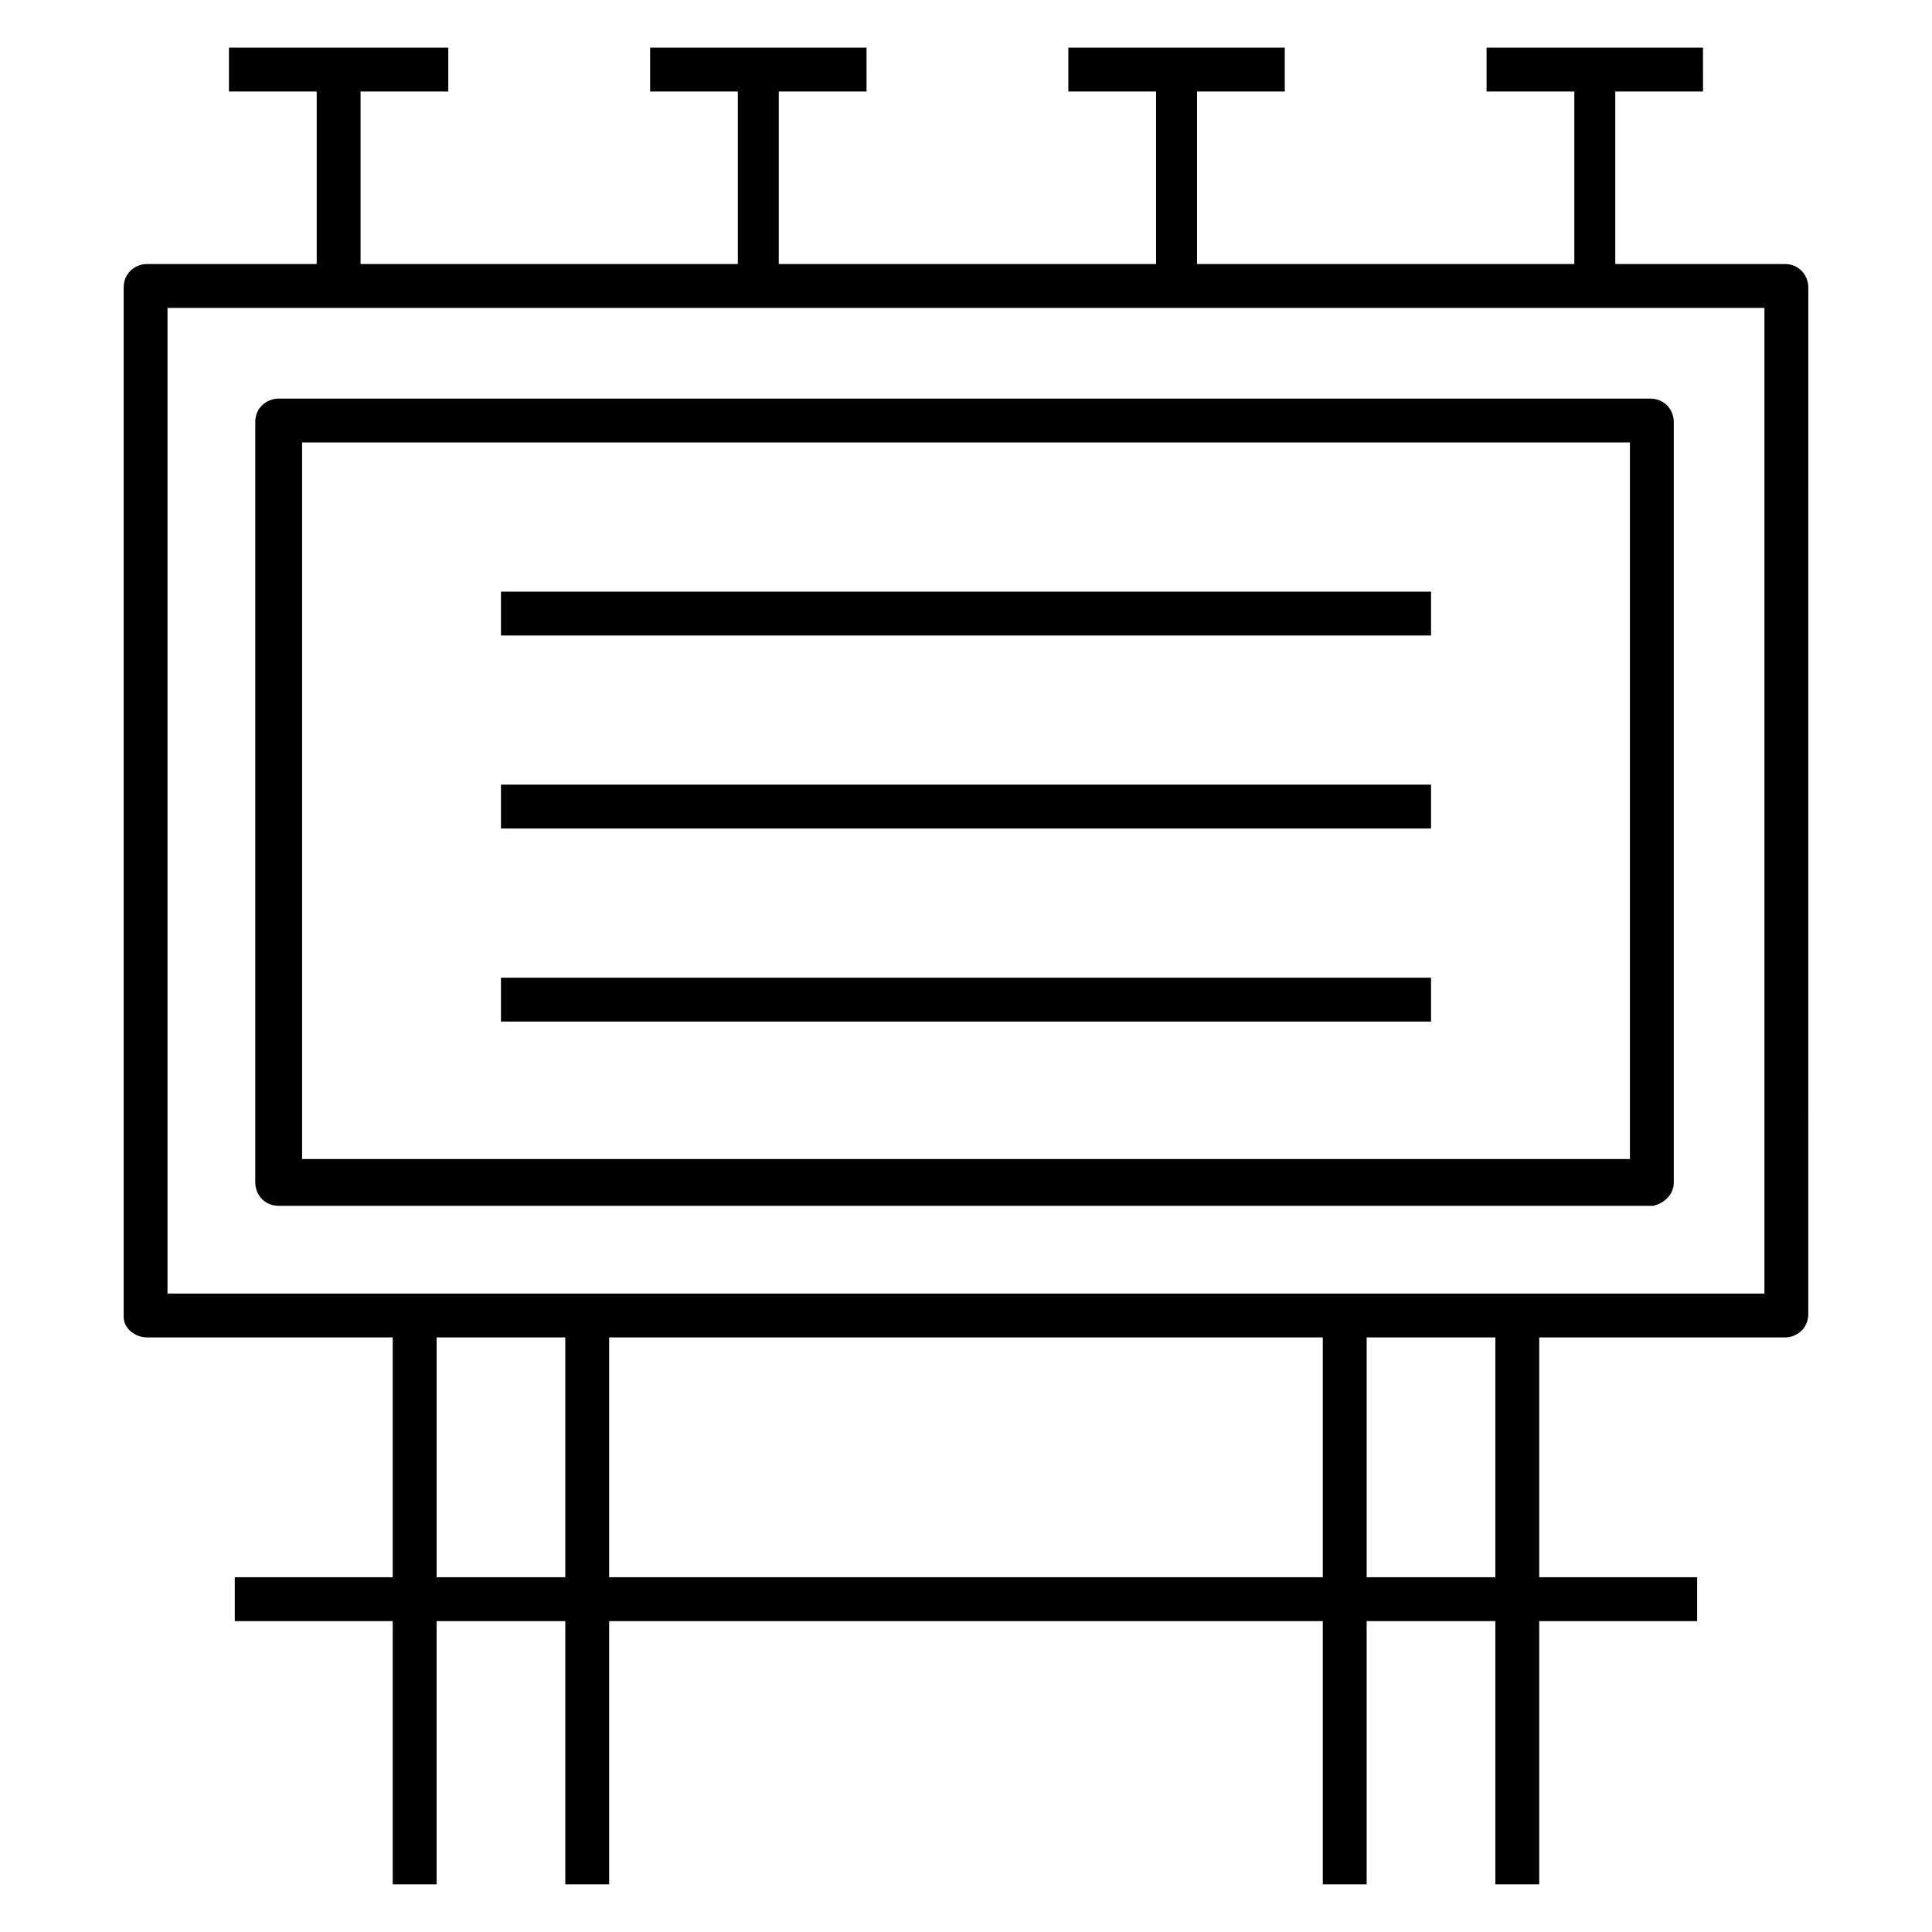
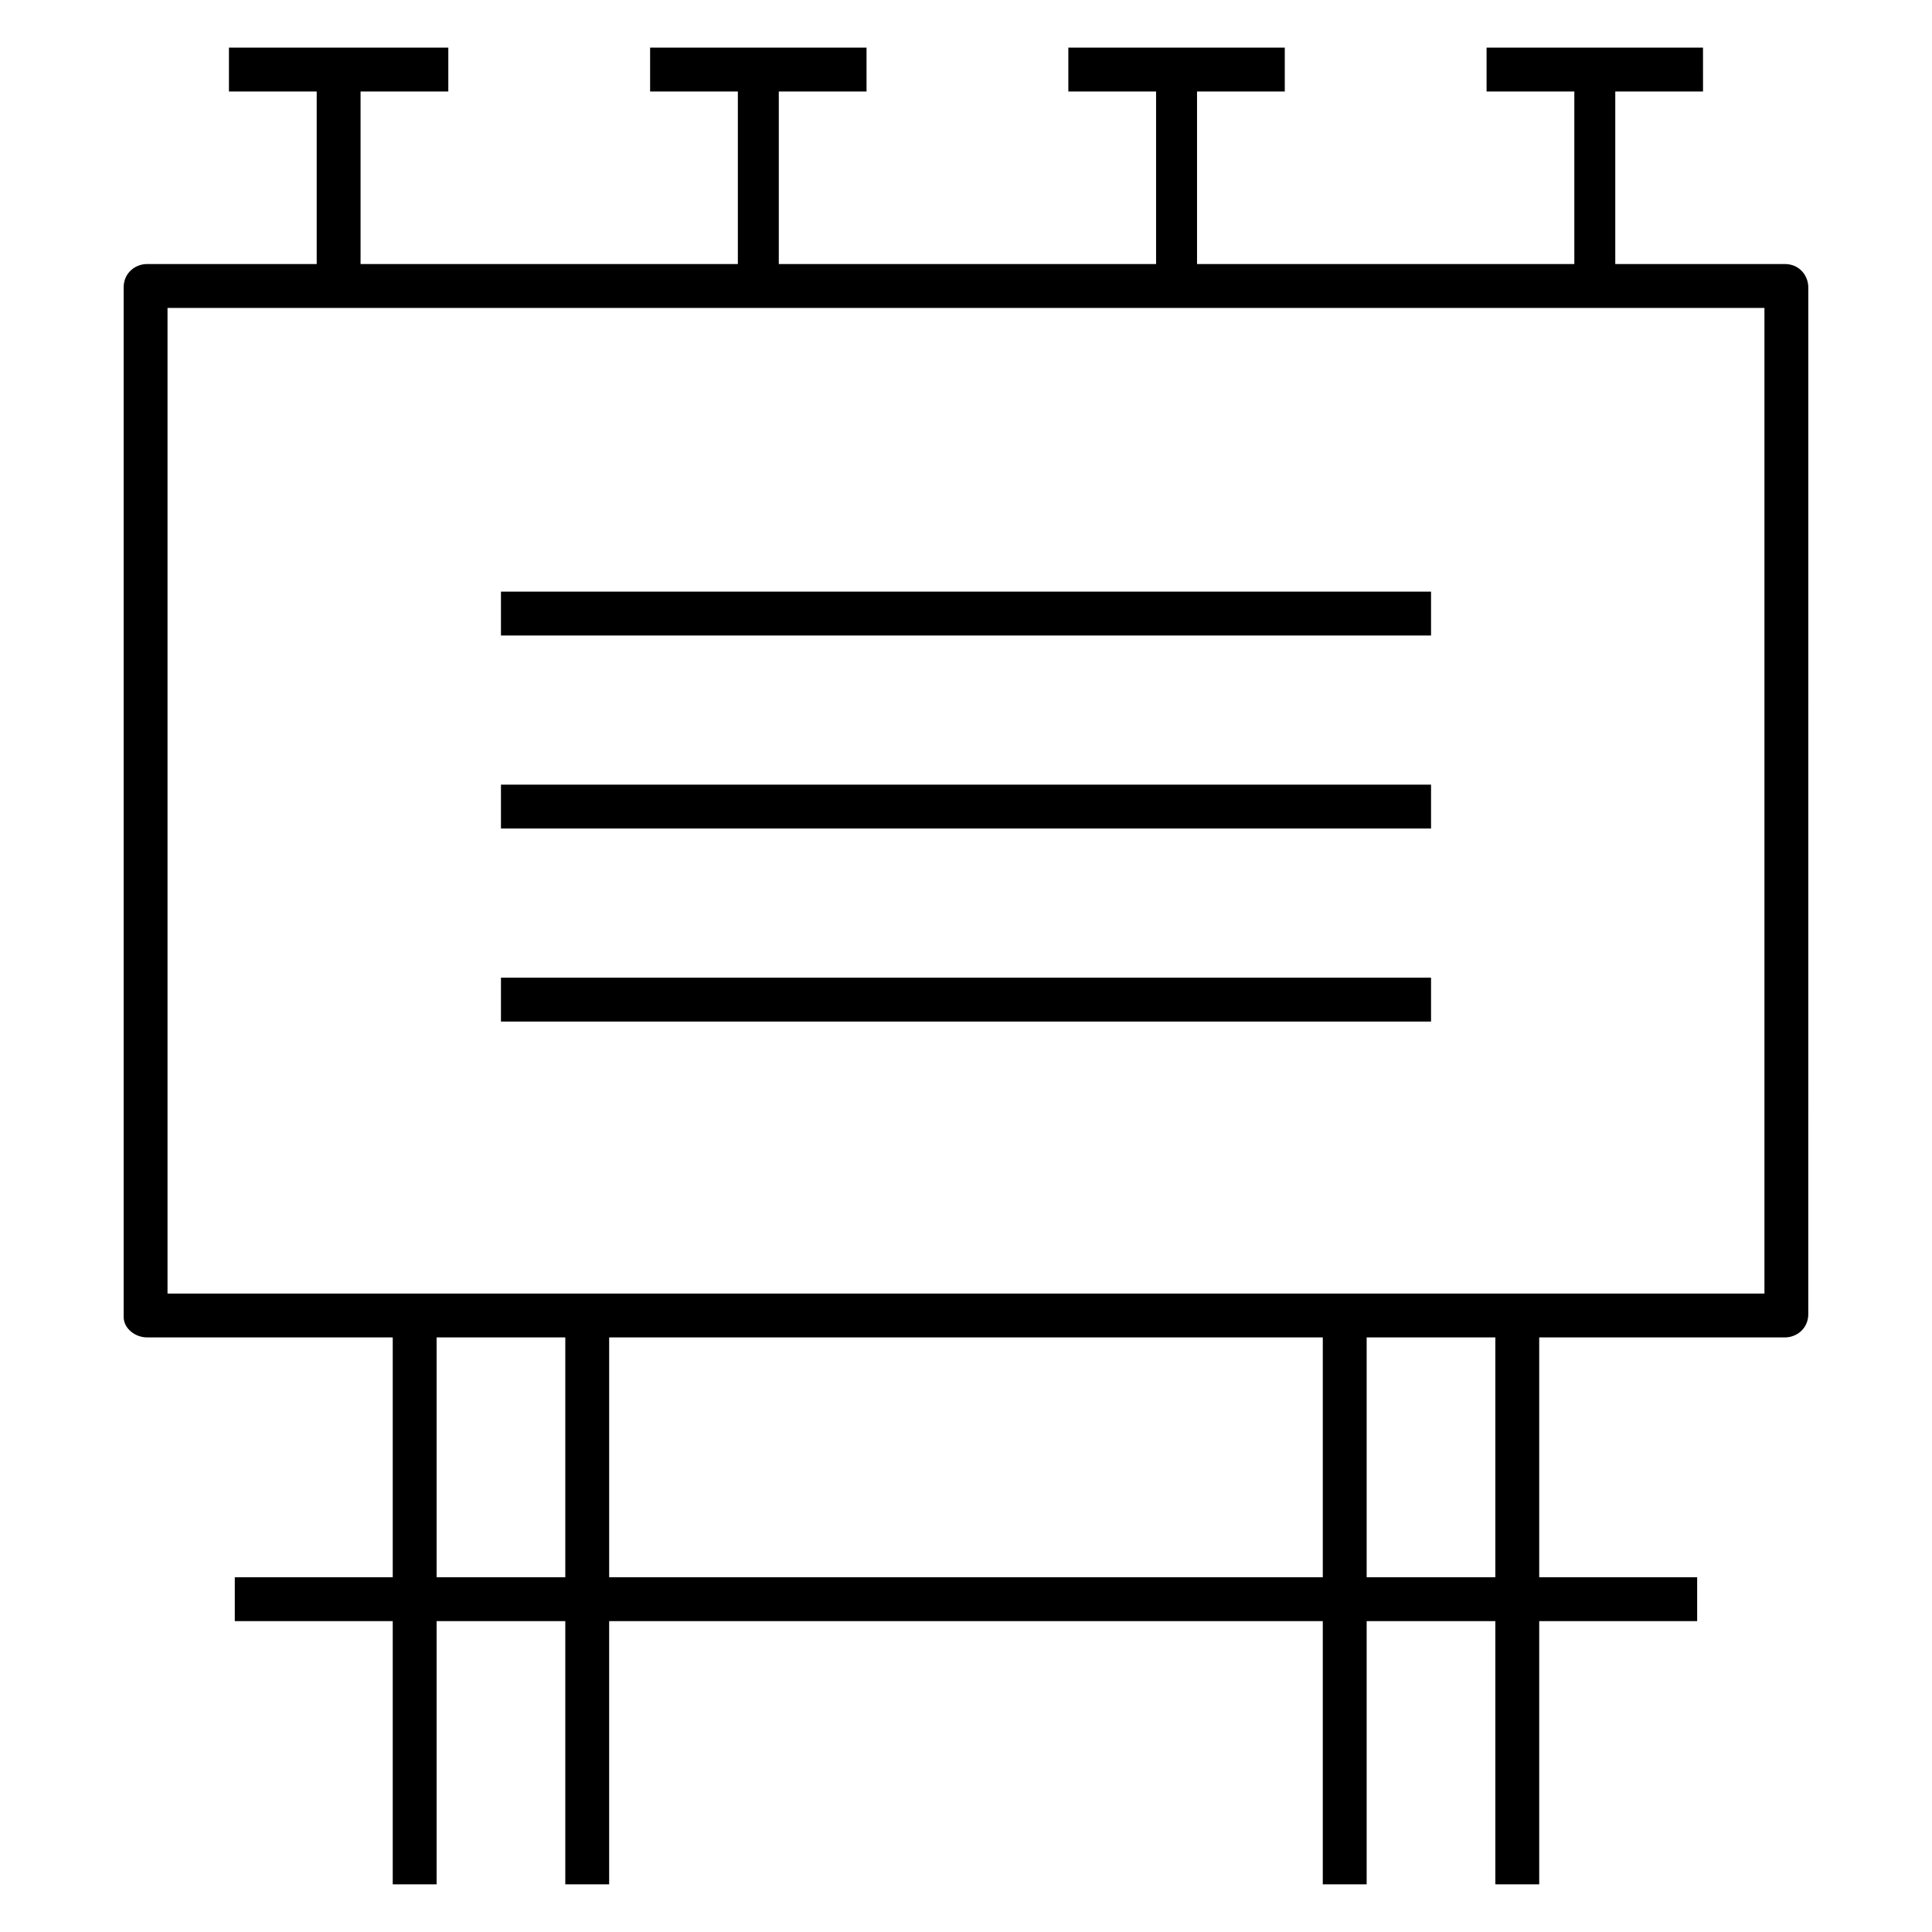
<svg xmlns="http://www.w3.org/2000/svg" fill="#000000" width="800px" height="800px" version="1.1" viewBox="144 144 512 512">
  <g>
    <path d="m182.97 498.43h65.109v63.559h-41.855v11.625h41.855v69.758h11.625v-69.758h34.105v69.758h11.625v-69.758h189.12v69.758h11.625v-69.758h34.105v69.758h11.625v-69.758h41.855v-11.625h-41.855v-63.559h65.109c3.102 0 6.199-2.324 6.199-6.199l0.004-272.06c0-3.102-2.324-6.199-6.199-6.199h-44.957v-45.73h23.254l-0.004-11.625h-57.355v11.625h23.254v45.73h-99.988v-45.73h23.254v-11.625h-57.359v11.625h23.254v45.73h-99.984v-45.73h23.254l-0.004-11.625h-57.355v11.625h23.254v45.73h-99.988v-45.73h23.254v-11.625h-58.133v11.625h23.254v45.73h-44.957c-3.102 0-6.199 2.324-6.199 6.199v272.83c0 3.102 3.098 5.426 6.199 5.426zm76.734 63.559v-63.559h34.105v63.559zm45.73 0v-63.559h189.12v63.559zm234.85 0h-34.105v-63.559h34.105zm-351.89-336.39h423.2v261.21h-423.2z" />
-     <path d="m587.57 457.36v-201.52c0-3.102-2.324-6.199-6.199-6.199l-363.52-0.004c-3.102 0-6.199 2.324-6.199 6.199v201.52c0 3.102 2.324 6.199 6.199 6.199l364.29 0.004c3.102-0.773 5.426-3.098 5.426-6.199zm-11.625-6.199h-351.89v-189.9h351.89z" />
    <path d="m276.76 300.79h246.48v11.625h-246.48z" />
    <path d="m276.76 351.94h246.48v11.625h-246.48z" />
    <path d="m276.76 403.1h246.48v11.625h-246.48z" />
  </g>
</svg>